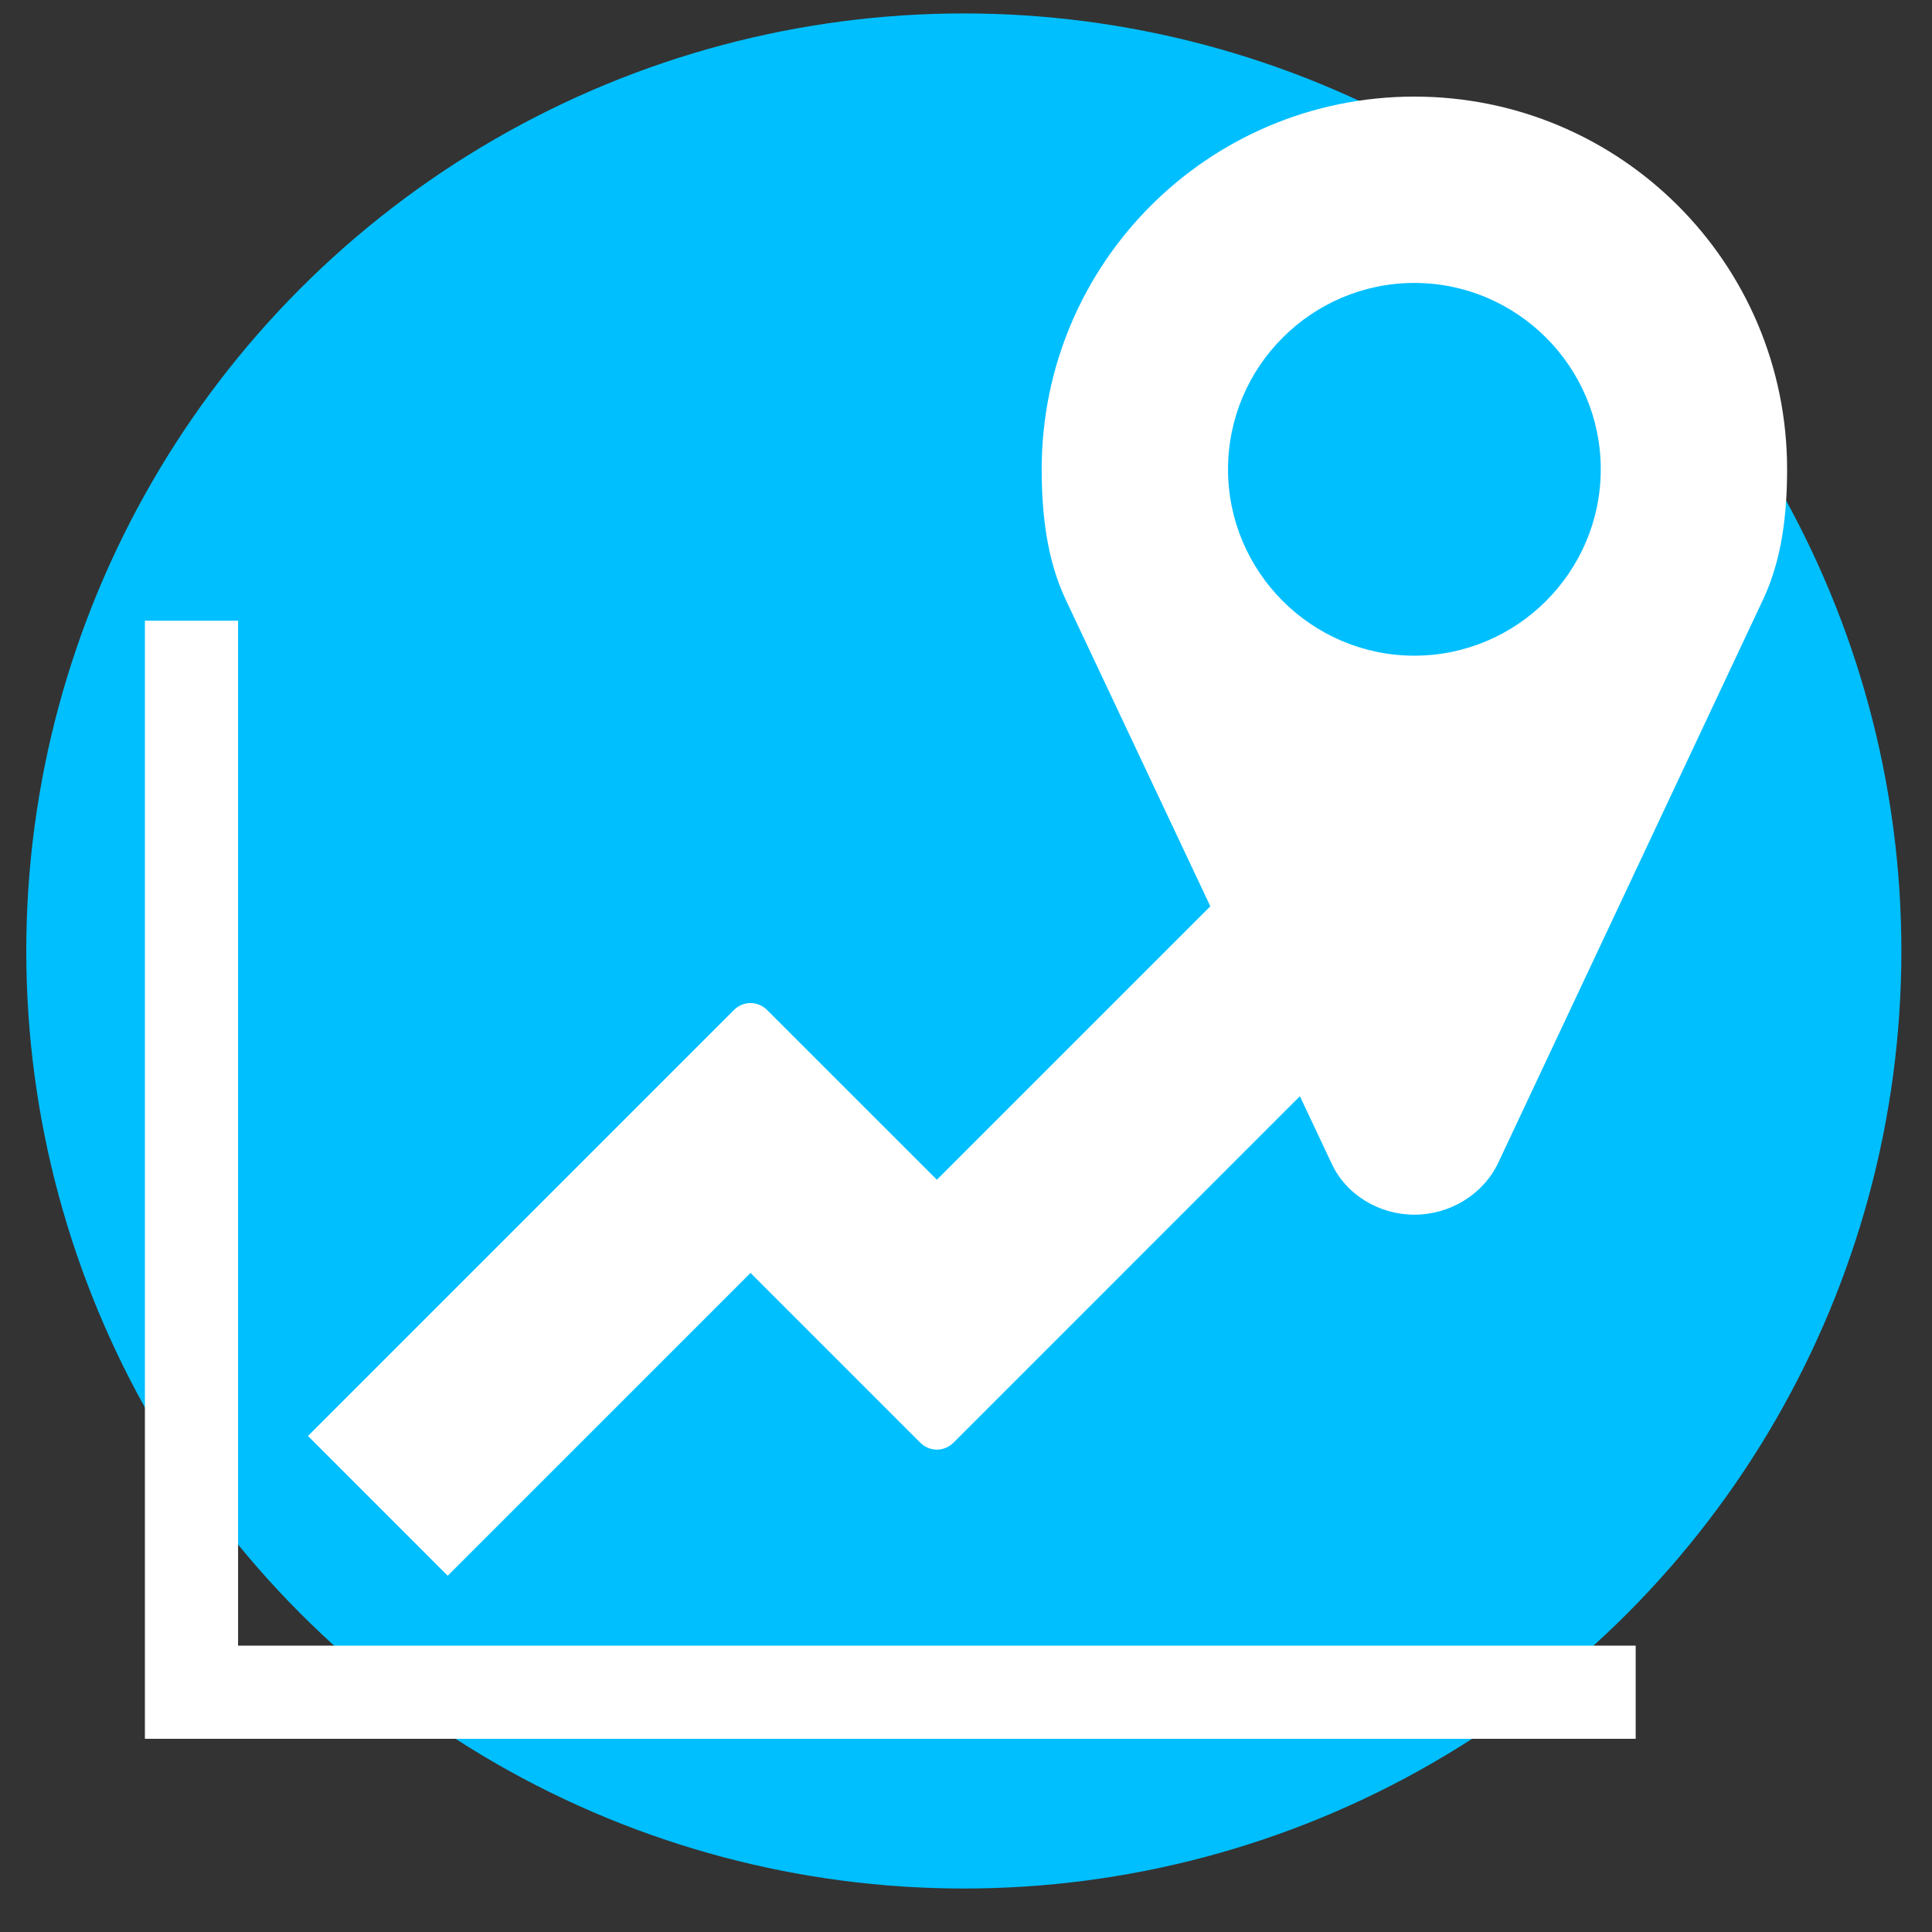
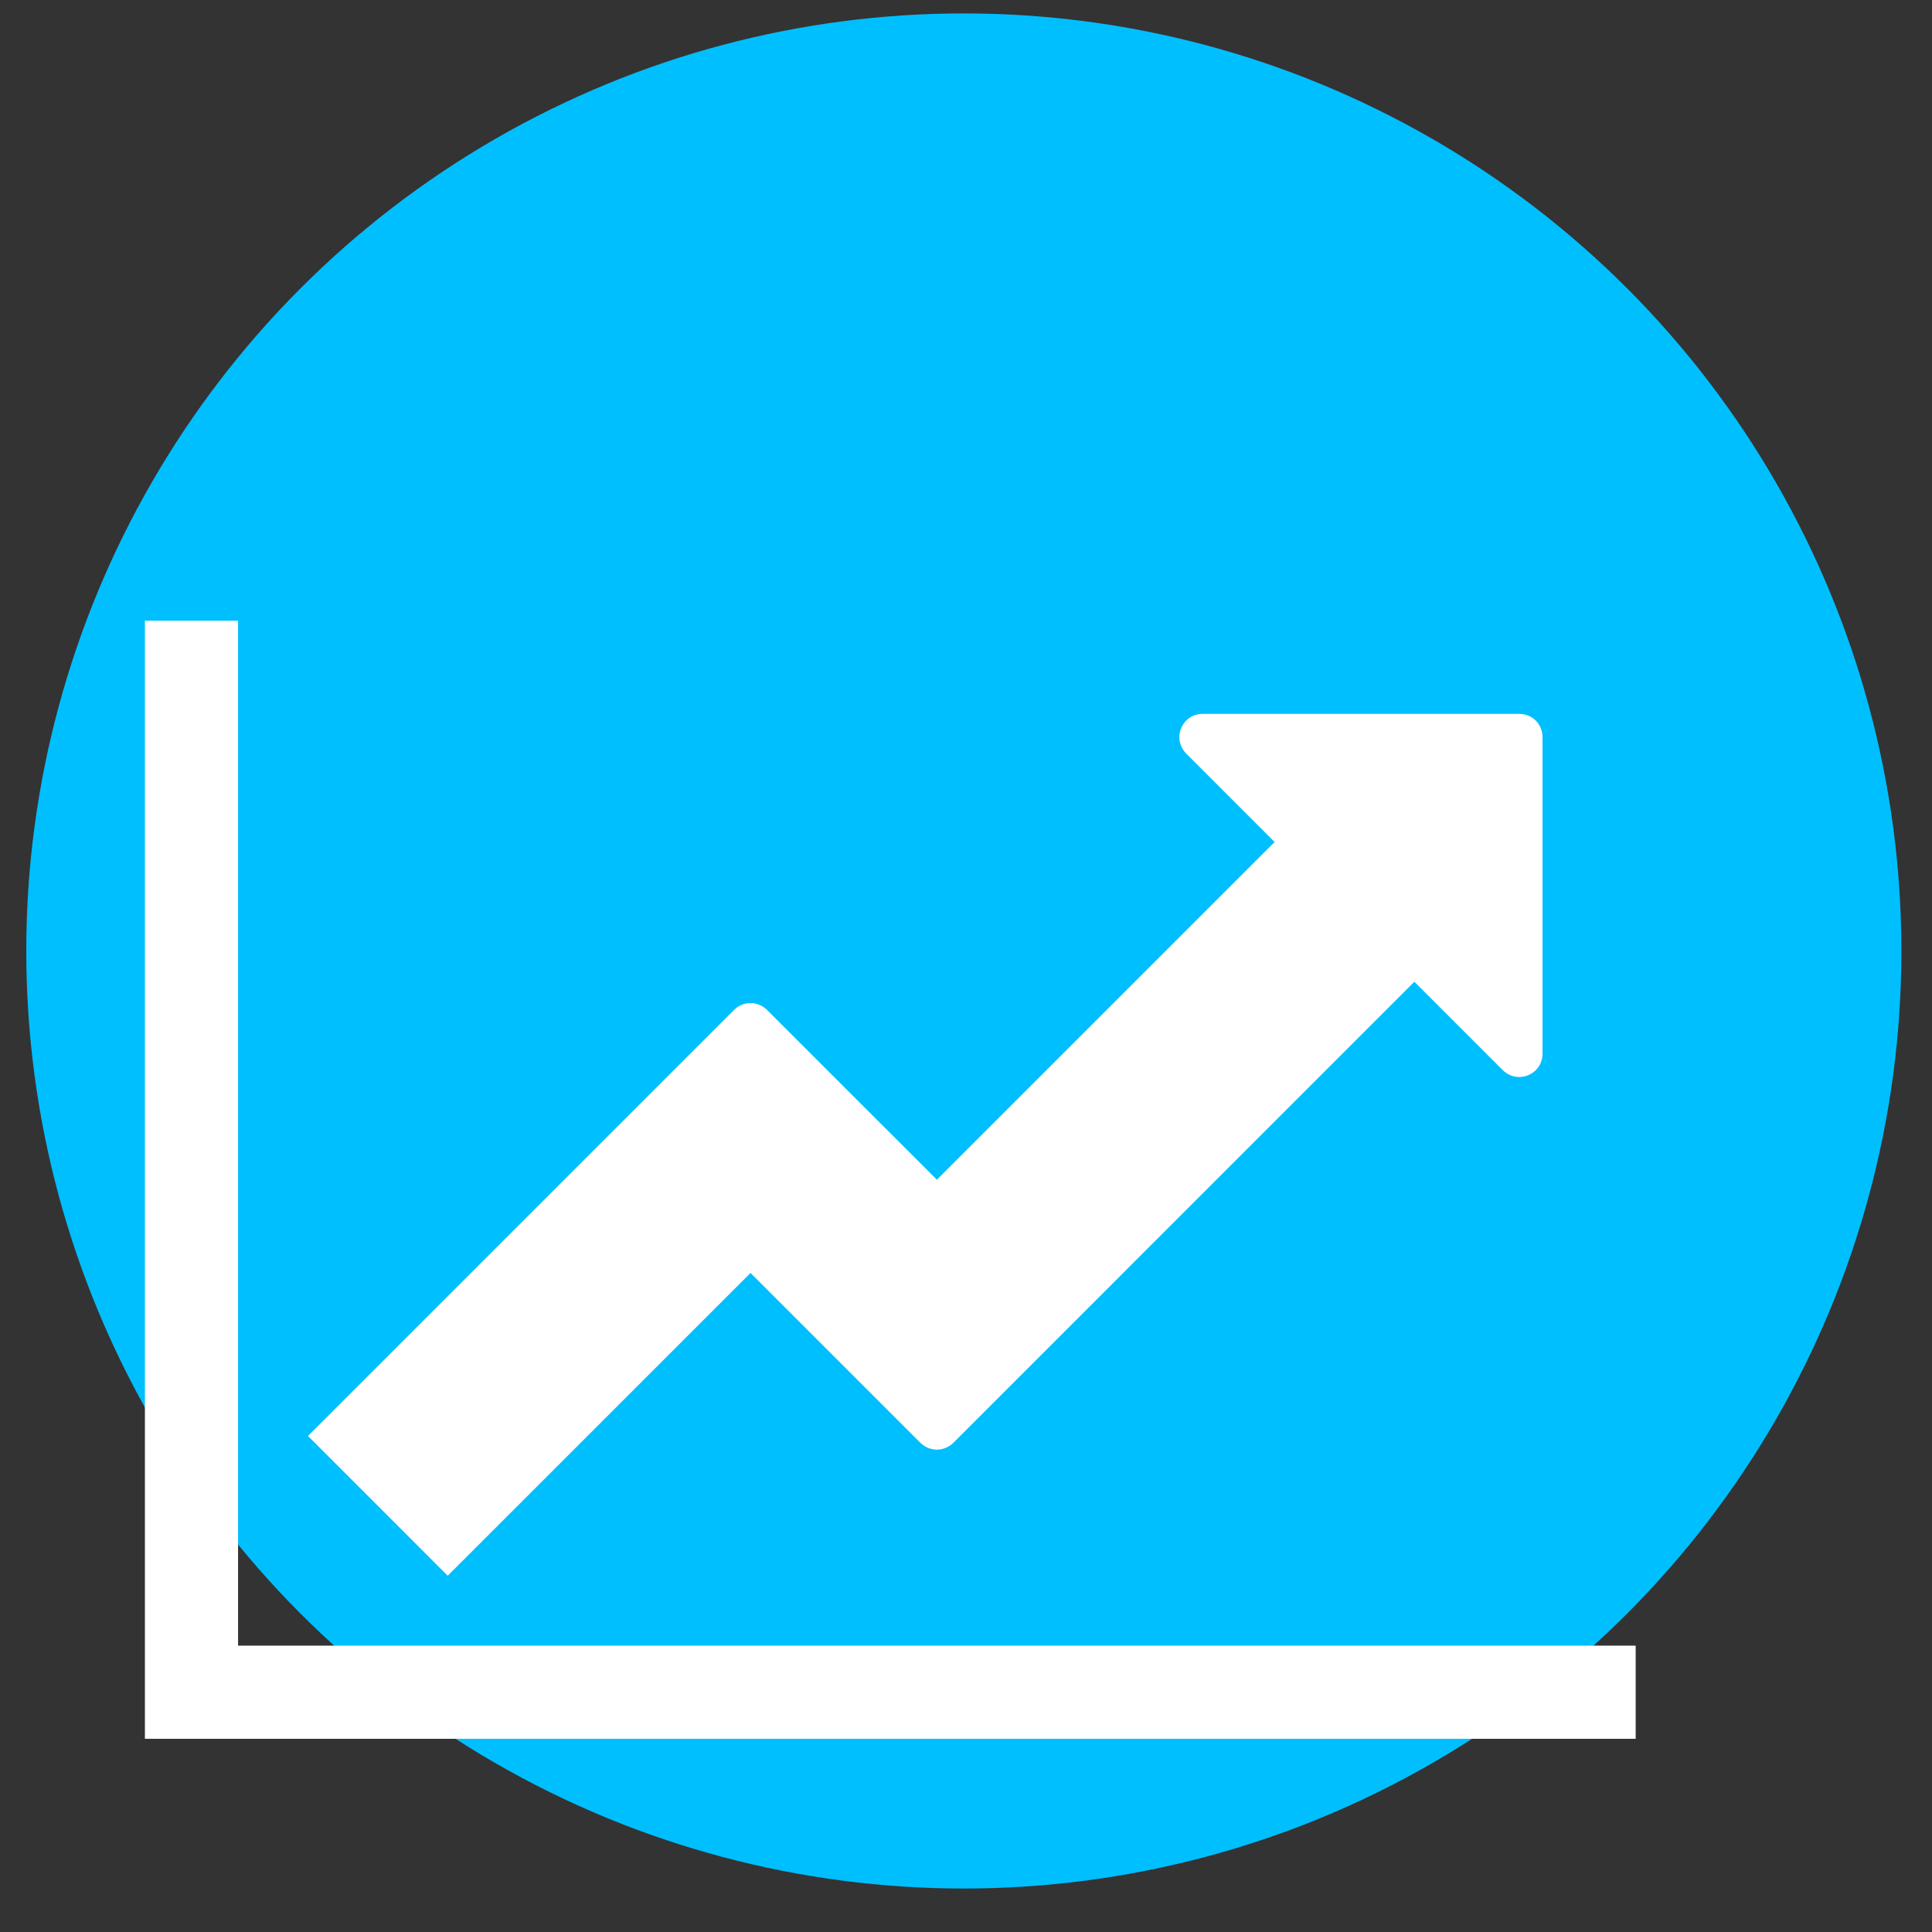
<svg xmlns="http://www.w3.org/2000/svg" width="40" height="40" viewBox="0 0 40 40" fill="none">
  <rect x="0" y="0" width="40" height="40" fill="#333333" stroke="none" />
  <circle cx="19.955" cy="19.689" r="19.411" transform="rotate(-180 19.955 19.689)" fill="#00BFFF" />
  <path d="M33.865 34.071H4.929V12.851H3V36H33.865V34.071ZM31.936 15.262C31.936 14.991 31.725 14.78 31.454 14.78H24.898C24.476 14.78 24.25 15.292 24.566 15.609L26.39 17.433L19.397 24.425L15.885 20.914C15.69 20.718 15.388 20.718 15.192 20.914L6.376 29.73L9.269 32.624L15.539 26.355L19.05 29.866C19.246 30.062 19.548 30.062 19.744 29.866L29.283 20.326L31.107 22.15C31.424 22.466 31.936 22.24 31.936 21.818V15.262Z" fill="white" />
-   <path d="M33.142 9.716C33.142 11.841 31.408 13.575 29.283 13.575C27.158 13.575 25.425 11.841 25.425 9.716C25.425 7.591 27.158 5.858 29.283 5.858C31.408 5.858 33.142 7.591 33.142 9.716ZM37 9.716C37 5.451 33.548 2 29.283 2C25.018 2 21.567 5.451 21.567 9.716C21.567 10.636 21.673 11.585 22.064 12.414L27.565 24.079C27.867 24.742 28.56 25.149 29.283 25.149C30.007 25.149 30.7 24.742 31.017 24.079L36.502 12.414C36.894 11.585 37 10.636 37 9.716Z" fill="white" />
</svg>